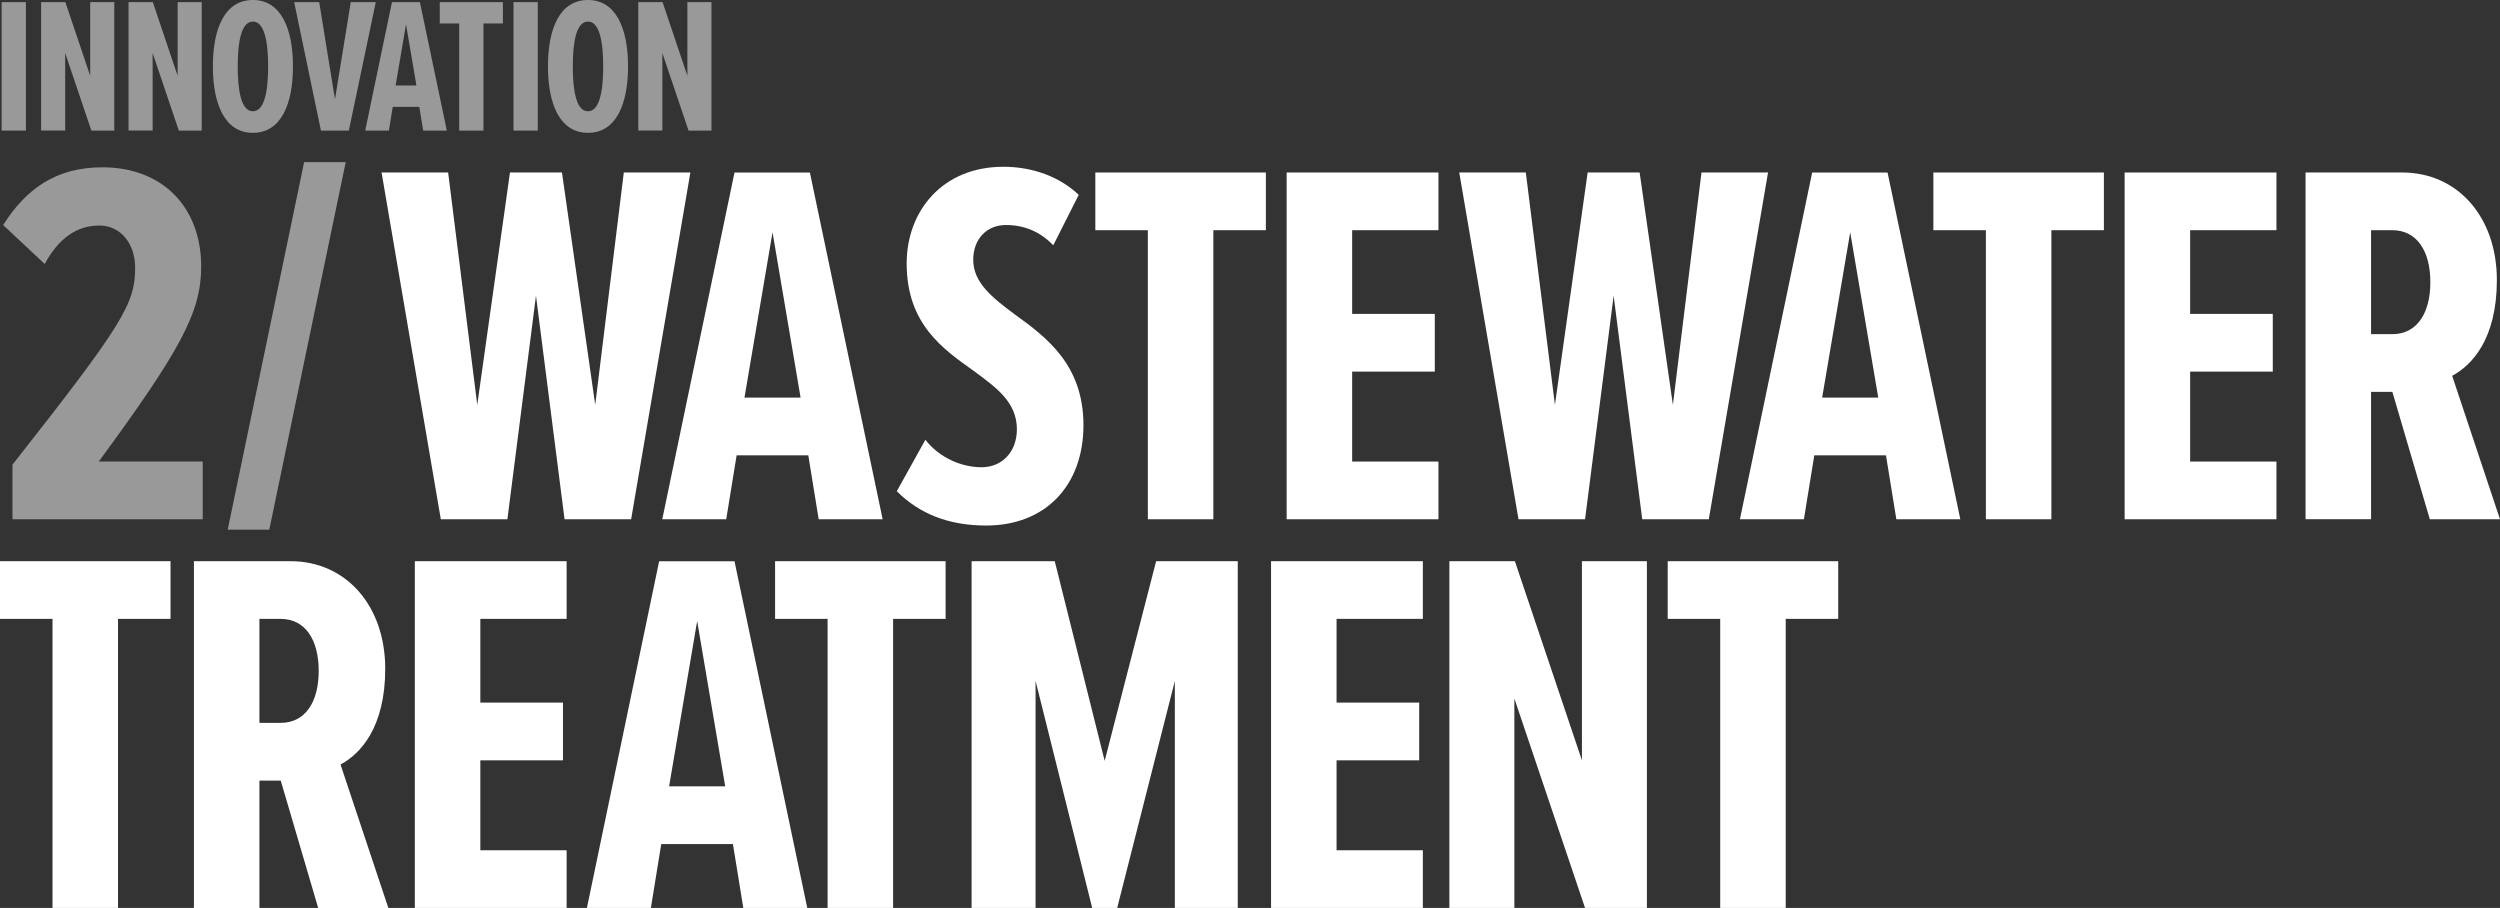
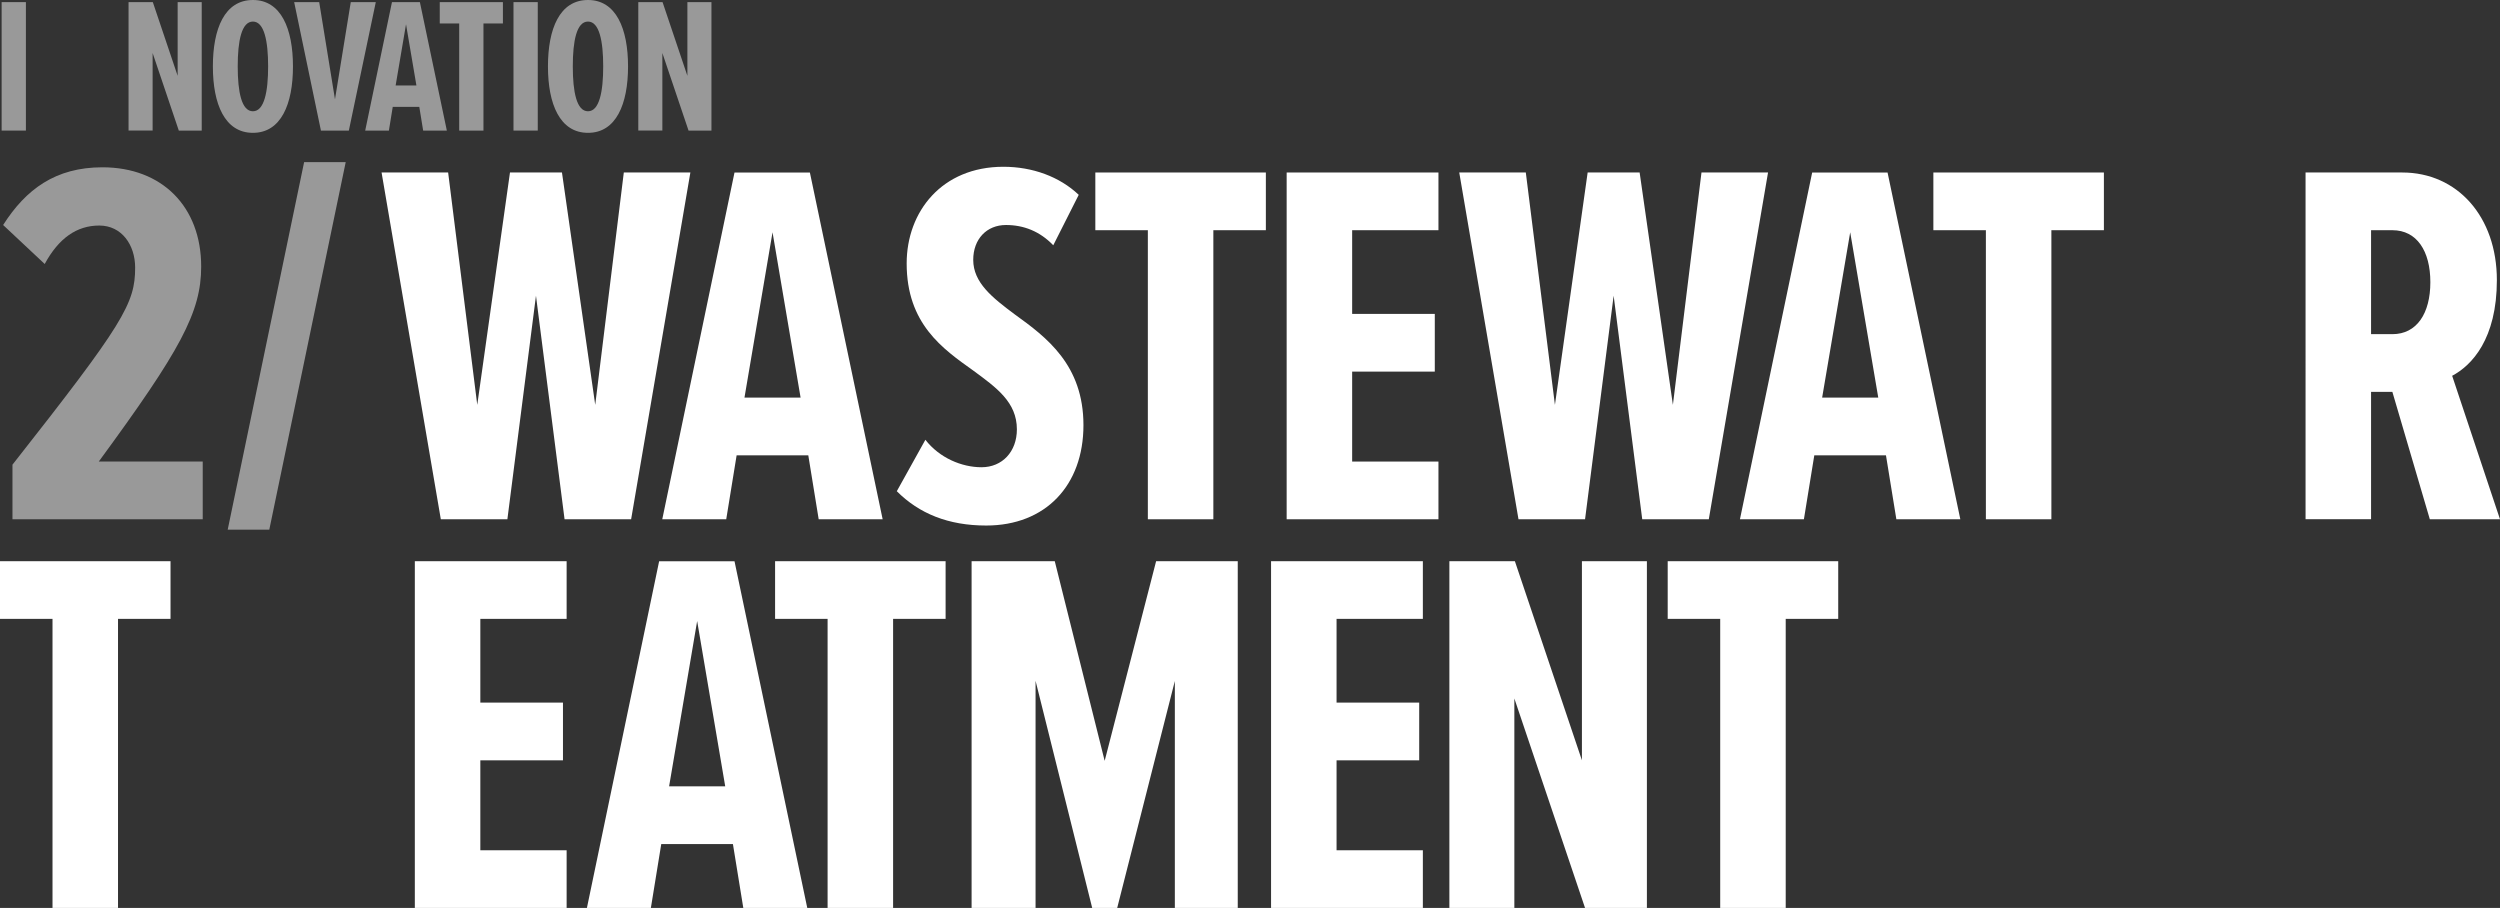
<svg xmlns="http://www.w3.org/2000/svg" id="Layer_2" data-name="Layer 2" viewBox="0 0 519.43 188.65">
  <rect x="0" y="0" width="519.43" height="188.65" fill="#333333" stroke="none" />
  <defs>
    <style>
      .cls-1 {
        fill: #fff;
      }

      .cls-2 {
        opacity: .5;
      }
    </style>
  </defs>
  <g id="Layer_1-2" data-name="Layer 1">
    <g>
      <g class="cls-2">
        <path class="cls-1" d="M.34.44h5.04v26.69H.34V.44Z" />
-         <path class="cls-1" d="M13.54,11v16.12h-5V.44h5.04l5.16,15.32V.44h5v26.69h-4.76l-5.44-16.12Z" />
-         <path class="cls-1" d="M31.71,11v16.12h-5V.44h5.04l5.16,15.32V.44h5v26.69h-4.76l-5.44-16.12Z" />
+         <path class="cls-1" d="M31.71,11v16.12h-5V.44h5.04l5.16,15.32V.44h5v26.69h-4.76l-5.44-16.12" />
        <path class="cls-1" d="M52.55,0c5.84,0,8.32,5.96,8.32,13.8s-2.48,13.8-8.32,13.8-8.32-5.96-8.32-13.8S46.67,0,52.55,0ZM52.55,4.48c-2.36,0-3.16,4-3.16,9.32s.8,9.32,3.16,9.32,3.16-4.08,3.16-9.32-.8-9.32-3.16-9.32Z" />
        <path class="cls-1" d="M61.12.44h5.2l3.28,20.2L72.88.44h5.2l-5.6,26.69h-5.8L61.12.44Z" />
        <path class="cls-1" d="M87.12,22.21h-5.52l-.8,4.92h-4.92L81.44.44h5.8l5.6,26.69h-4.92l-.8-4.92ZM82.2,17.76h4.32l-2.16-12.72-2.16,12.72Z" />
        <path class="cls-1" d="M95.41,4.88h-4.04V.44h13.12v4.44h-4.04v22.25h-5.04V4.88Z" />
        <path class="cls-1" d="M106.69.44h5.04v26.69h-5.04V.44Z" />
        <path class="cls-1" d="M122.17,0c5.84,0,8.32,5.96,8.32,13.8s-2.48,13.8-8.32,13.8-8.32-5.96-8.32-13.8,2.44-13.8,8.32-13.8ZM122.17,4.48c-2.36,0-3.16,4-3.16,9.32s.8,9.32,3.16,9.32,3.16-4.08,3.16-9.32-.8-9.32-3.16-9.32Z" />
        <path class="cls-1" d="M137.62,11v16.12h-5V.44h5.04l5.16,15.32V.44h5v26.69h-4.76l-5.44-16.12Z" />
        <path class="cls-1" d="M2.59,96.55c23.12-29.38,25.49-33.49,25.49-40.94,0-4.75-2.81-8.75-7.45-8.75s-8.42,2.59-11.34,7.99L.65,46.75c4.75-7.45,10.91-11.99,20.63-11.99,12.42,0,20.52,8.21,20.52,20.63,0,9.5-4.32,17.39-21.28,40.51h21.6v11.99H2.59v-11.34Z" />
        <path class="cls-1" d="M63.19,33.68h8.64l-15.88,76.37h-8.64l15.88-76.37Z" />
      </g>
      <g>
        <g>
          <path class="cls-1" d="M111.36,61.44l-5.94,46.45h-13.83l-12.31-72.05h13.83l6.05,48.28,6.8-48.28h10.8l6.91,48.28,5.94-48.28h13.83l-12.31,72.05h-13.83l-5.94-46.45Z" />
          <path class="cls-1" d="M167.96,94.6h-14.91l-2.16,13.29h-13.29l15.01-72.05h15.66l15.12,72.05h-13.29l-2.16-13.29ZM154.67,82.61h11.67l-5.83-34.35-5.83,34.35Z" />
          <path class="cls-1" d="M192.26,91.36c2.92,3.78,7.56,5.72,11.67,5.72,4.32,0,7.35-3.24,7.35-7.88,0-5.62-4.21-8.64-9.07-12.21-6.37-4.54-13.83-9.72-13.83-22.25,0-10.8,7.34-20.09,20.09-20.09,6.05,0,11.67,2.05,15.66,5.83l-5.29,10.48c-2.81-2.92-6.16-4.21-9.83-4.21-4,0-6.8,2.92-6.8,7.24,0,4.75,4,7.88,8.64,11.34,6.59,4.75,14.26,10.48,14.26,23.01s-7.89,20.85-20.2,20.85c-7.89,0-13.93-2.48-18.58-7.13l5.94-10.69Z" />
          <path class="cls-1" d="M238.49,47.83h-10.91v-11.99h35.43v11.99h-10.91v60.06h-13.61v-60.06Z" />
          <path class="cls-1" d="M267.33,35.84h31.54v11.99h-17.93v17.39h17.17v11.99h-17.17v18.69h17.93v11.99h-31.54V35.84Z" />
          <path class="cls-1" d="M335.27,61.44l-5.94,46.45h-13.83l-12.31-72.05h13.83l6.05,48.28,6.8-48.28h10.8l6.91,48.28,5.94-48.28h13.83l-12.31,72.05h-13.83l-5.94-46.45Z" />
          <path class="cls-1" d="M391.87,94.6h-14.91l-2.16,13.29h-13.29l15.01-72.05h15.66l15.12,72.05h-13.29l-2.16-13.29ZM378.58,82.61h11.67l-5.83-34.35-5.83,34.35Z" />
          <path class="cls-1" d="M412.61,47.83h-10.91v-11.99h35.43v11.99h-10.91v60.06h-13.61v-60.06Z" />
-           <path class="cls-1" d="M441.44,35.84h31.54v11.99h-17.93v17.39h17.17v11.99h-17.17v18.69h17.93v11.99h-31.54V35.84Z" />
          <path class="cls-1" d="M497.07,81.42h-4.43v26.46h-13.61V35.84h20.09c11.45,0,19.66,9.18,19.66,22.36,0,12.21-5.19,17.71-9.29,19.88l9.94,29.81h-14.58l-7.78-26.46ZM497.07,47.83h-4.43v21.6h4.43c5.08,0,7.89-4.32,7.89-10.8s-2.81-10.8-7.89-10.8Z" />
        </g>
        <g>
          <path class="cls-1" d="M10.91,128.59H0v-11.99h35.43v11.99h-10.91v60.06h-13.61v-60.06Z" />
-           <path class="cls-1" d="M58.33,162.19h-4.43v26.46h-13.61v-72.05h20.09c11.45,0,19.66,9.18,19.66,22.36,0,12.21-5.19,17.71-9.29,19.88l9.94,29.81h-14.58l-7.78-26.46ZM58.33,128.59h-4.43v21.6h4.43c5.08,0,7.89-4.32,7.89-10.8s-2.81-10.8-7.89-10.8Z" />
          <path class="cls-1" d="M86.19,116.6h31.54v11.99h-17.93v17.39h17.17v11.99h-17.17v18.69h17.93v11.99h-31.54v-72.05Z" />
          <path class="cls-1" d="M152.3,175.37h-14.91l-2.16,13.29h-13.29l15.01-72.05h15.66l15.12,72.05h-13.29l-2.16-13.29ZM139.01,163.38h11.67l-5.83-34.35-5.83,34.35Z" />
          <path class="cls-1" d="M171.95,128.59h-10.91v-11.99h35.43v11.99h-10.91v60.06h-13.61v-60.06Z" />
          <path class="cls-1" d="M244.11,141.45l-11.99,47.2h-5.19l-11.77-47.2v47.2h-13.29v-72.05h17.28l10.37,41.48,10.69-41.48h16.96v72.05h-13.07v-47.2Z" />
          <path class="cls-1" d="M264.09,116.6h31.54v11.99h-17.93v17.39h17.17v11.99h-17.17v18.69h17.93v11.99h-31.54v-72.05Z" />
          <path class="cls-1" d="M314.64,145.12v43.53h-13.5v-72.05h13.61l13.93,41.37v-41.37h13.5v72.05h-12.85l-14.69-43.53Z" />
          <path class="cls-1" d="M357.41,128.59h-10.91v-11.99h35.43v11.99h-10.91v60.06h-13.61v-60.06Z" />
        </g>
      </g>
    </g>
  </g>
</svg>